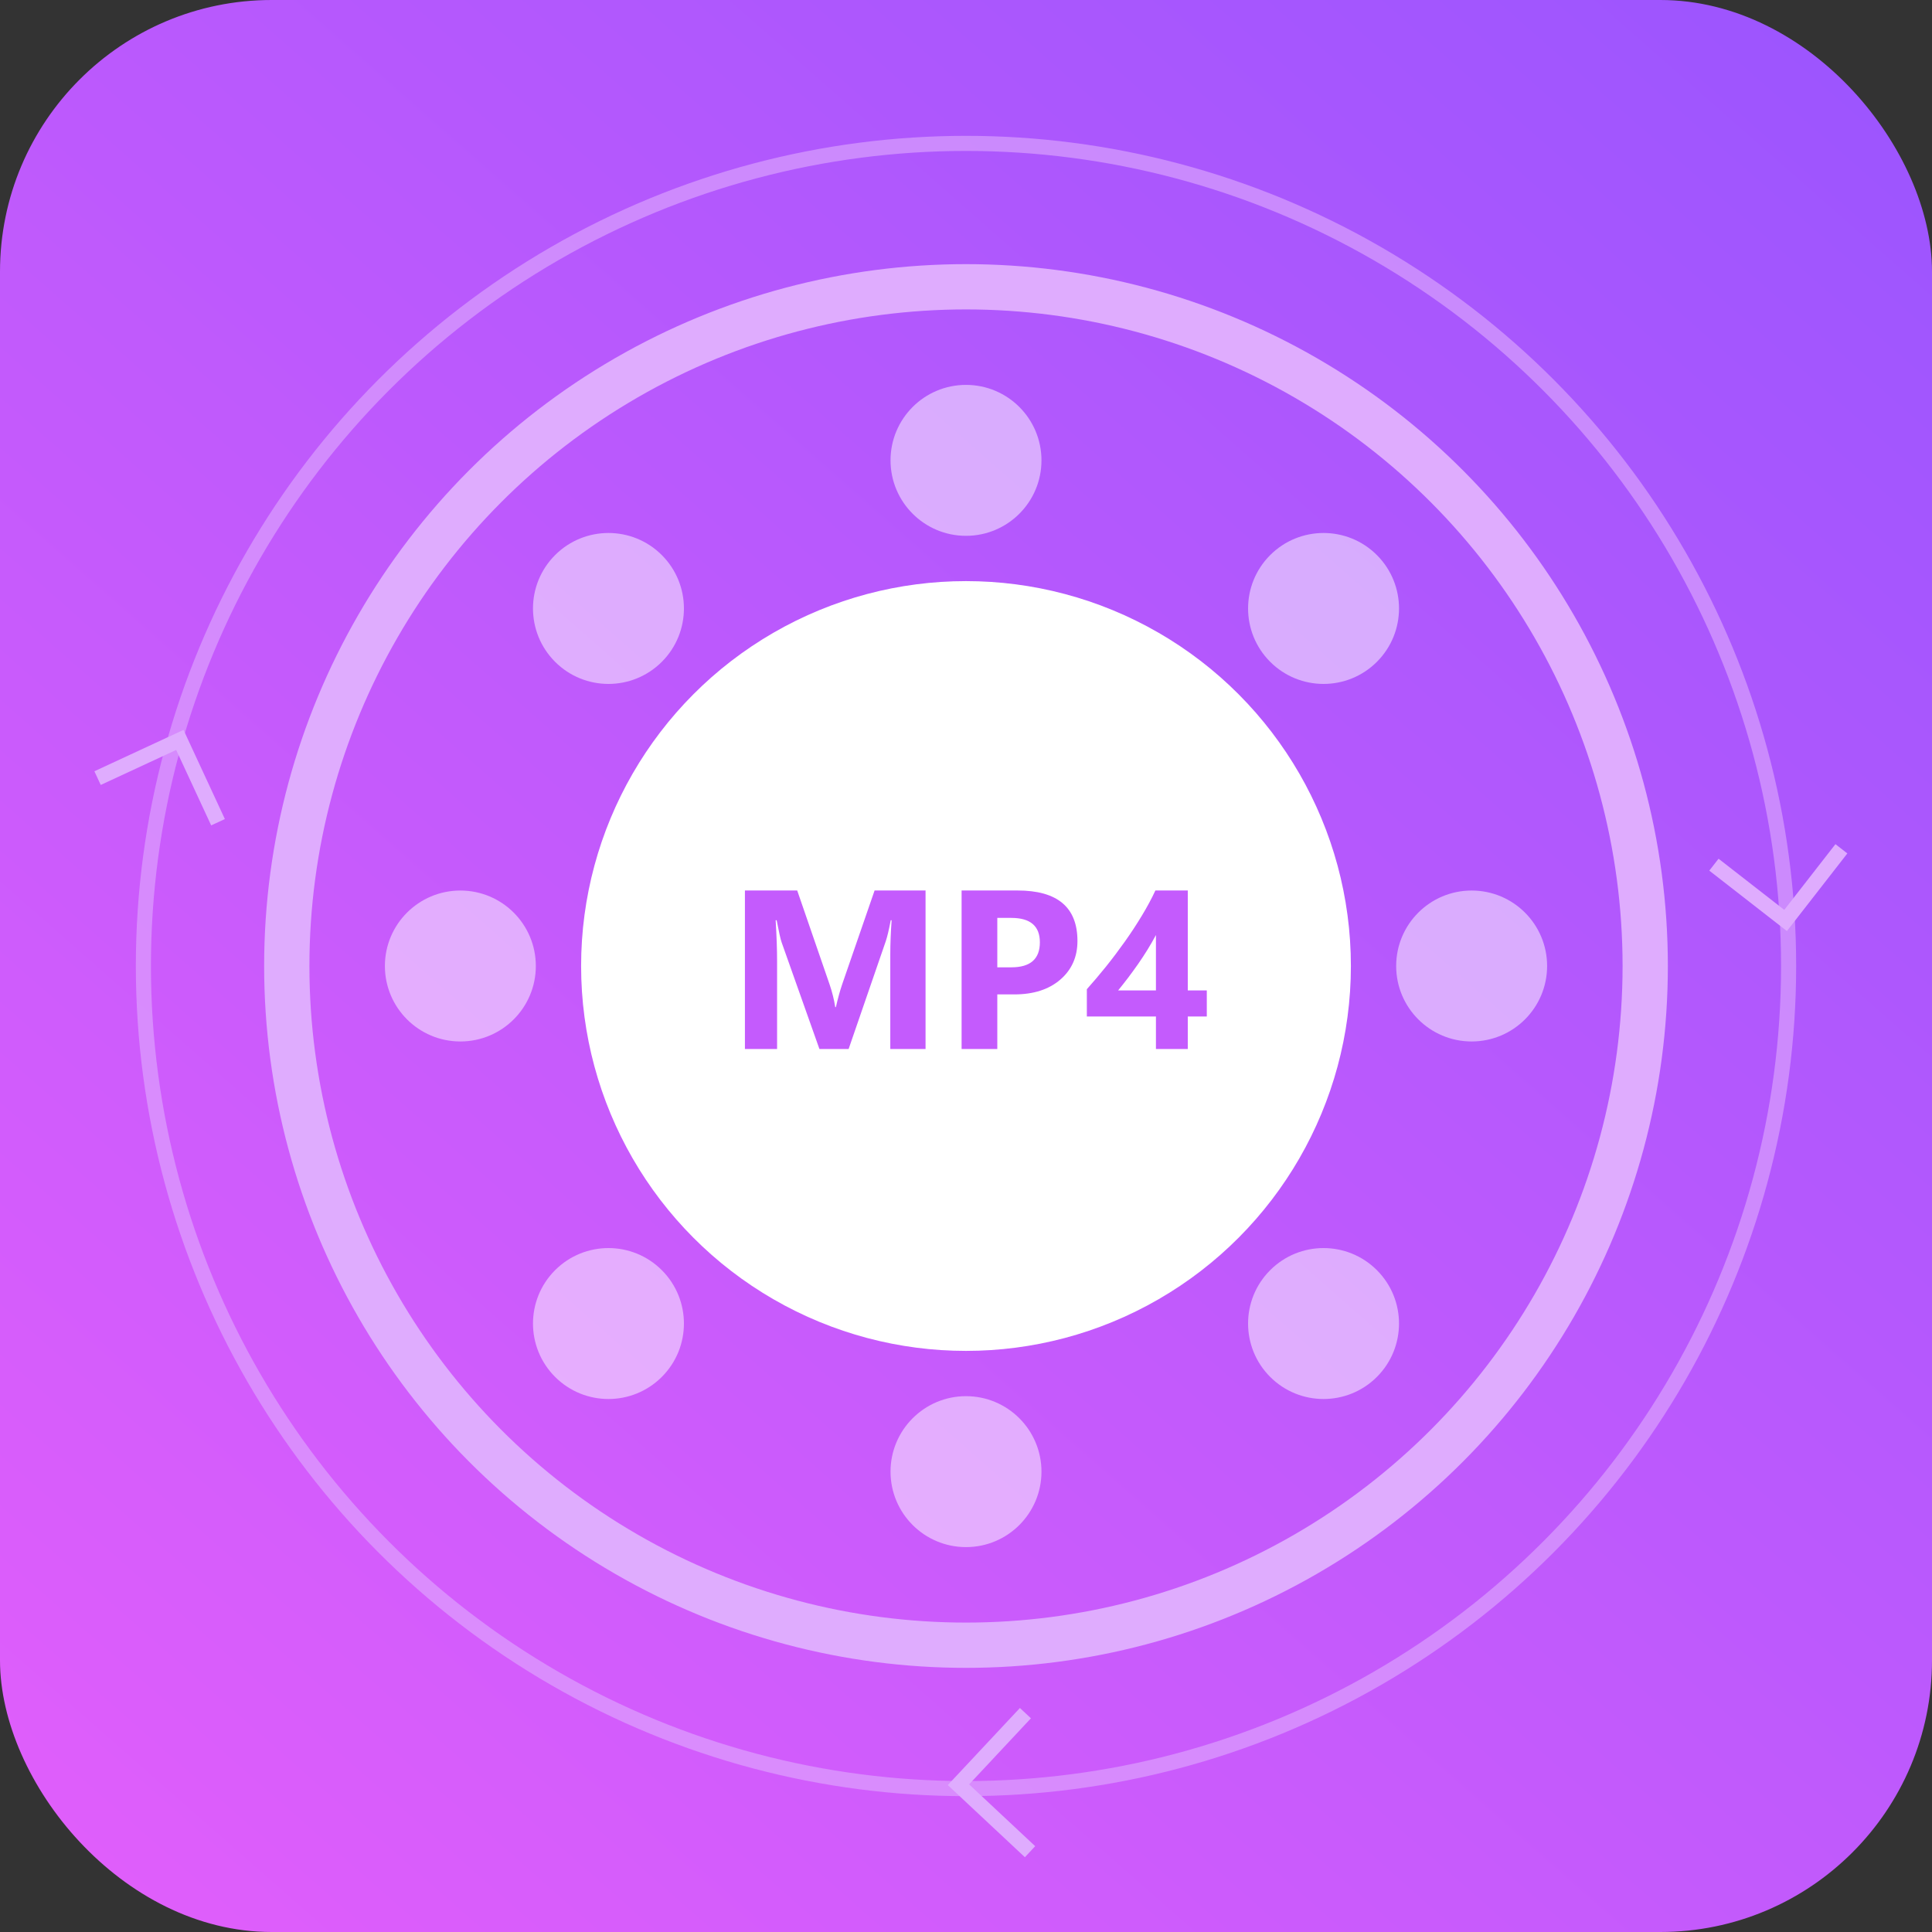
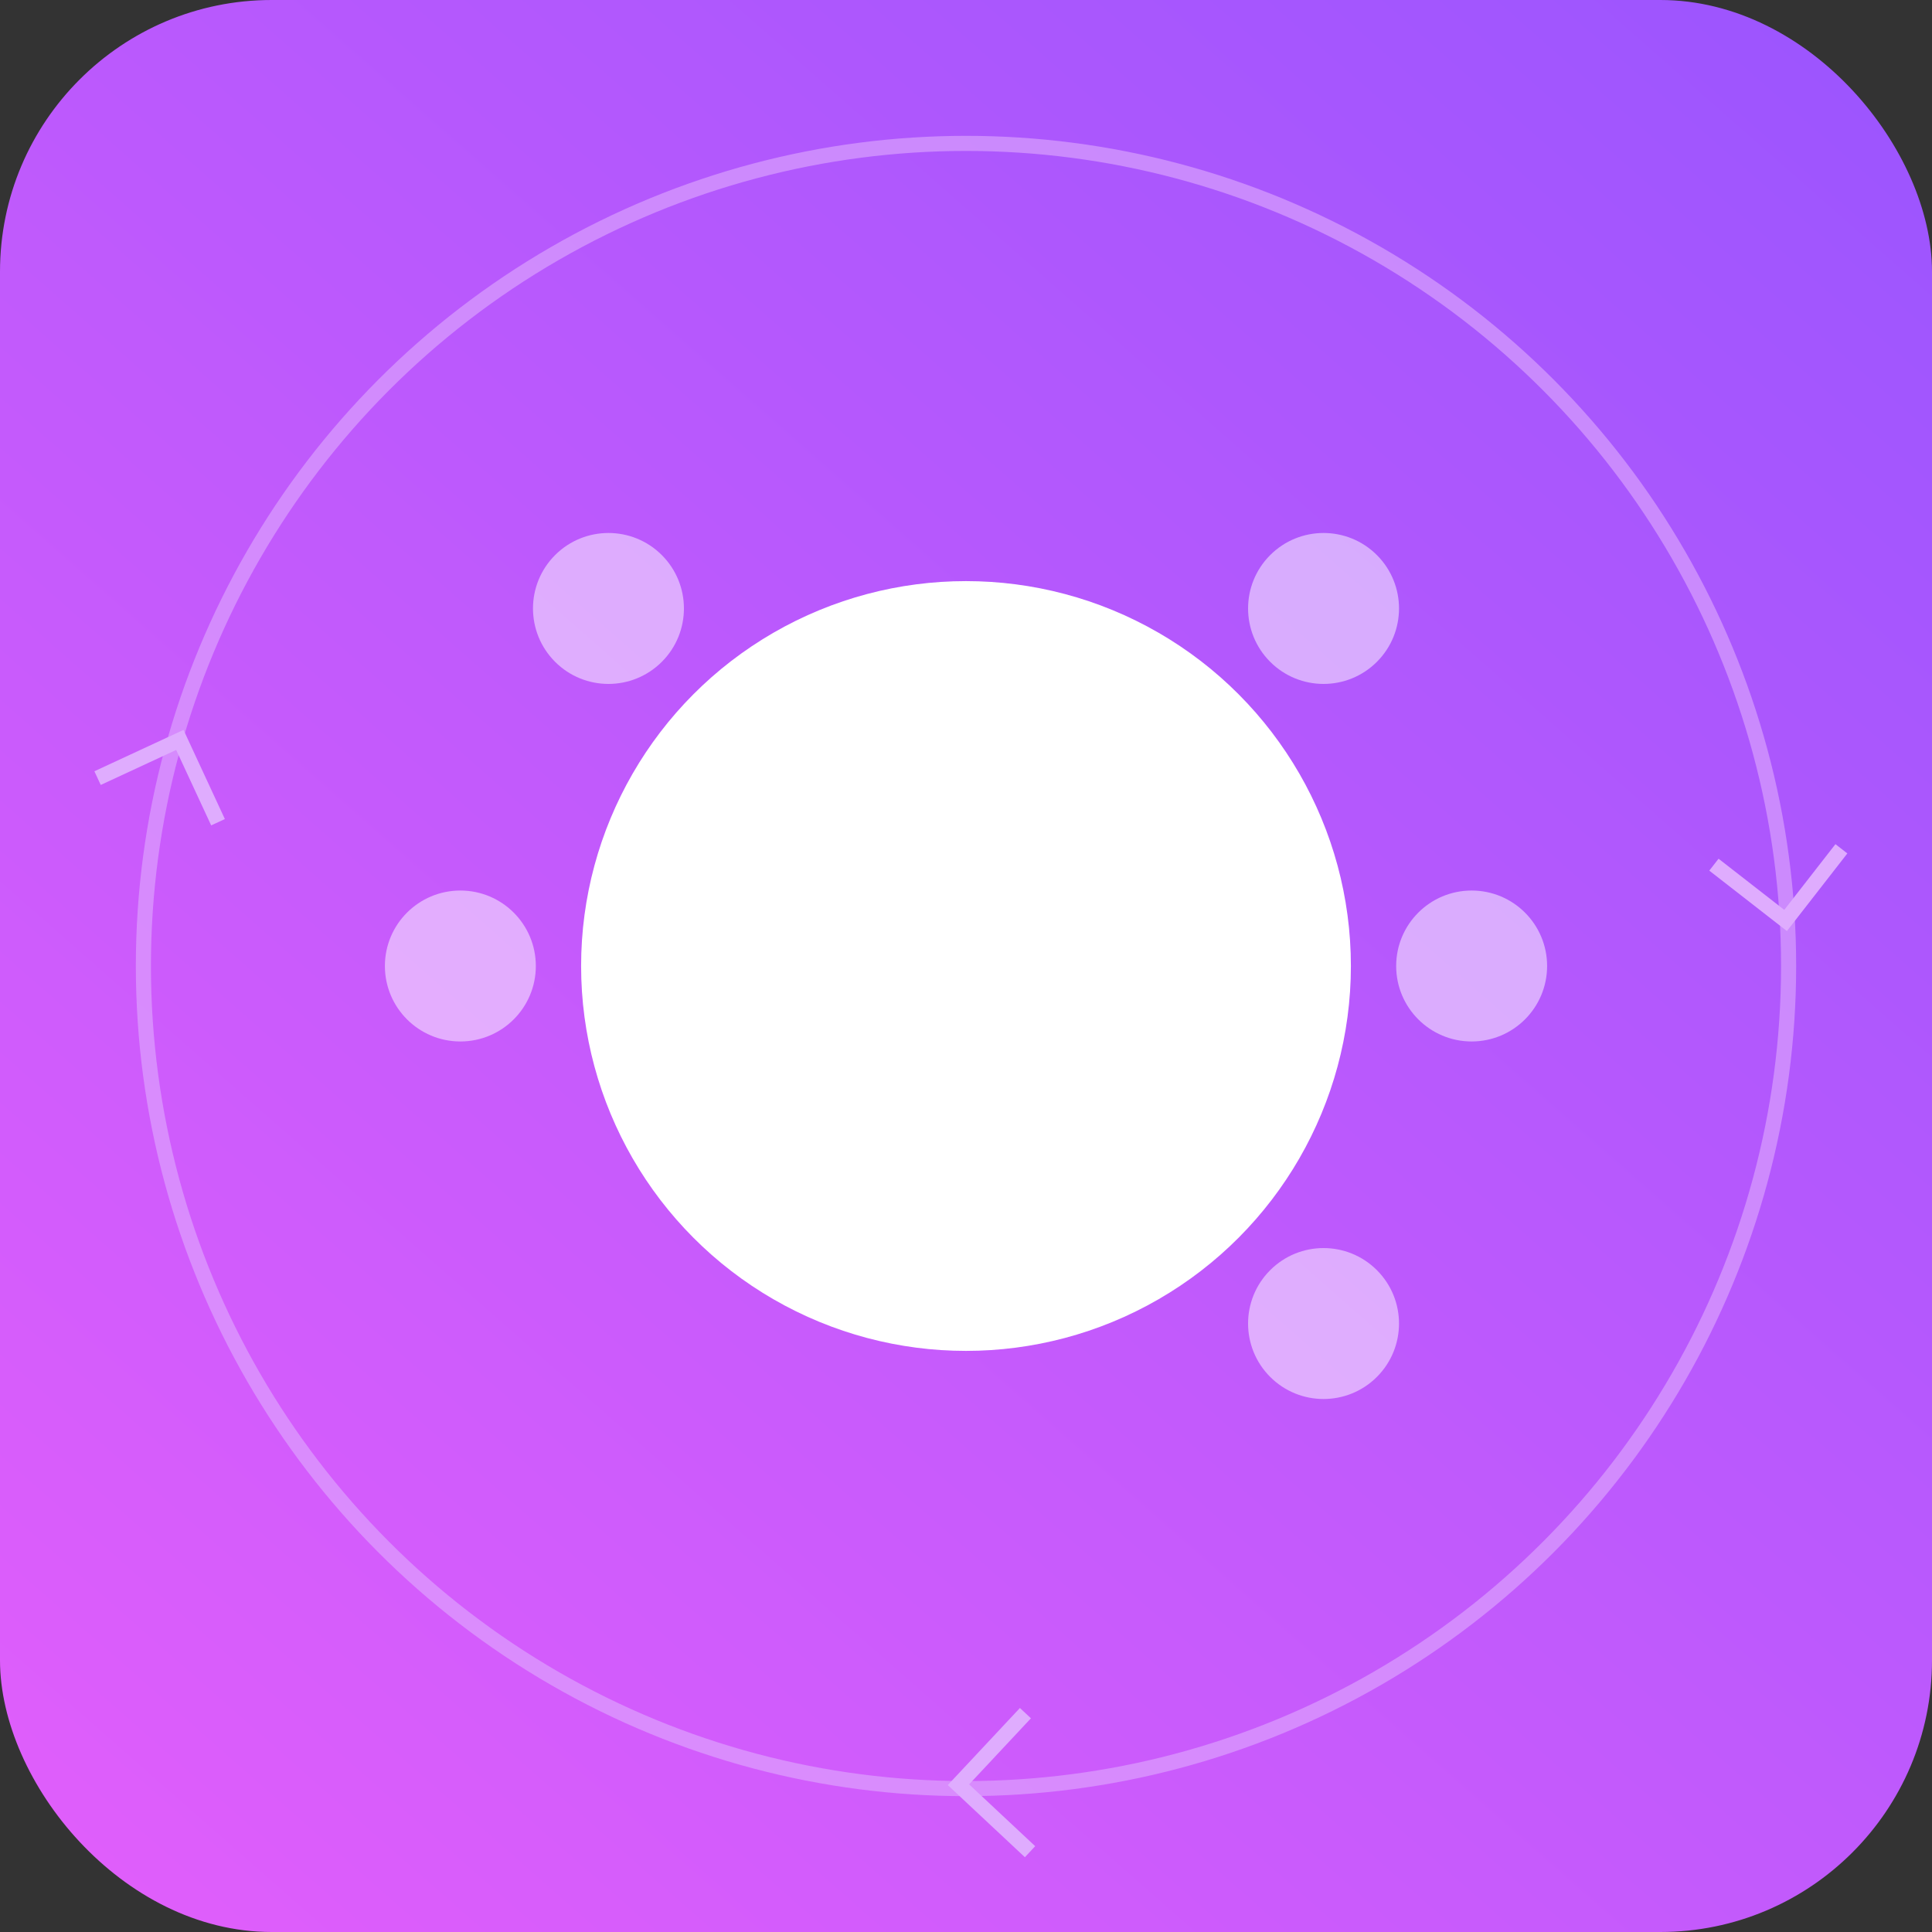
<svg xmlns="http://www.w3.org/2000/svg" width="256" height="256" viewBox="0 0 256 256" fill="none">
  <rect x="0" y="0" width="256" height="256" fill="#333333" stroke="none" />
  <rect x="0" width="256" height="256" rx="36" fill="url(#paint0_linear_327_1504)" />
-   <circle cx="128" cy="128" r="90" stroke="#DFACFE" stroke-width="6" />
  <circle opacity="0.6" cx="128" cy="128" r="109" stroke="#DFACFE" stroke-width="2" />
  <path d="M28.889 108.949L23.831 98.045L12.927 103.103" stroke="#DFACFE" stroke-width="2" />
  <path d="M135.875 227L127 236.485L136.485 245.359" stroke="#DFACFE" stroke-width="2" />
  <path d="M227.104 114.574L236.6 121.967L243.994 112.47" stroke="#DFACFE" stroke-width="2" />
  <circle cx="128" cy="128" r="51" fill="white" />
  <g opacity="0.5">
-     <circle cx="128" cy="61" r="10" fill="white" />
-     <circle cx="128" cy="195" r="10" fill="white" />
    <circle cx="175.377" cy="80.624" r="10" transform="rotate(45 175.377 80.624)" fill="white" />
-     <circle cx="80.624" cy="175.376" r="10" transform="rotate(45 80.624 175.376)" fill="white" />
    <circle cx="195" cy="128" r="10" transform="rotate(90 195 128)" fill="white" />
    <circle cx="61.001" cy="128" r="10" transform="rotate(90 61.001 128)" fill="white" />
    <circle cx="175.376" cy="175.376" r="10" transform="rotate(135 175.376 175.376)" fill="white" />
    <circle cx="80.624" cy="80.624" r="10" transform="rotate(135 80.624 80.624)" fill="white" />
  </g>
-   <path d="M122.641 139H117.968V126.432C117.968 125.074 118.027 123.575 118.144 121.935H118.027C117.783 123.224 117.563 124.151 117.368 124.718L112.446 139H108.579L103.569 124.864C103.432 124.483 103.212 123.507 102.91 121.935H102.778C102.905 124.005 102.968 125.821 102.968 127.384V139H98.706V117.994H105.634L109.926 130.445C110.268 131.441 110.517 132.442 110.673 133.448H110.761C111.025 132.286 111.303 131.275 111.596 130.416L115.888 117.994H122.641V139ZM132.148 131.764V139H127.417V117.994H134.829C140.122 117.994 142.768 120.226 142.768 124.688C142.768 126.798 142.006 128.507 140.483 129.815C138.969 131.114 136.943 131.764 134.404 131.764H132.148ZM132.148 121.627V128.175H134.008C136.528 128.175 137.788 127.071 137.788 124.864C137.788 122.706 136.528 121.627 134.008 121.627H132.148ZM157.387 117.994V131.236H159.907V134.693H157.387V139H153.168V134.693H144.013V131.075C144.824 130.167 145.664 129.176 146.533 128.102C147.402 127.018 148.242 125.904 149.052 124.762C149.863 123.619 150.615 122.472 151.308 121.319C152.011 120.157 152.607 119.049 153.095 117.994H157.387ZM148.159 131.236H153.168V123.897C152.827 124.532 152.456 125.177 152.055 125.831C151.655 126.476 151.235 127.115 150.795 127.75C150.356 128.375 149.912 128.985 149.462 129.581C149.013 130.167 148.579 130.719 148.159 131.236Z" fill="#C45BFD" />
  <defs>
    <linearGradient id="paint0_linear_327_1504" x1="240" y1="-1.18501e-05" x2="15.001" y2="256" gradientUnits="userSpaceOnUse">
      <stop stop-color="#9C55FE" />
      <stop offset="1" stop-color="#E05EFB" />
    </linearGradient>
  </defs>
</svg>